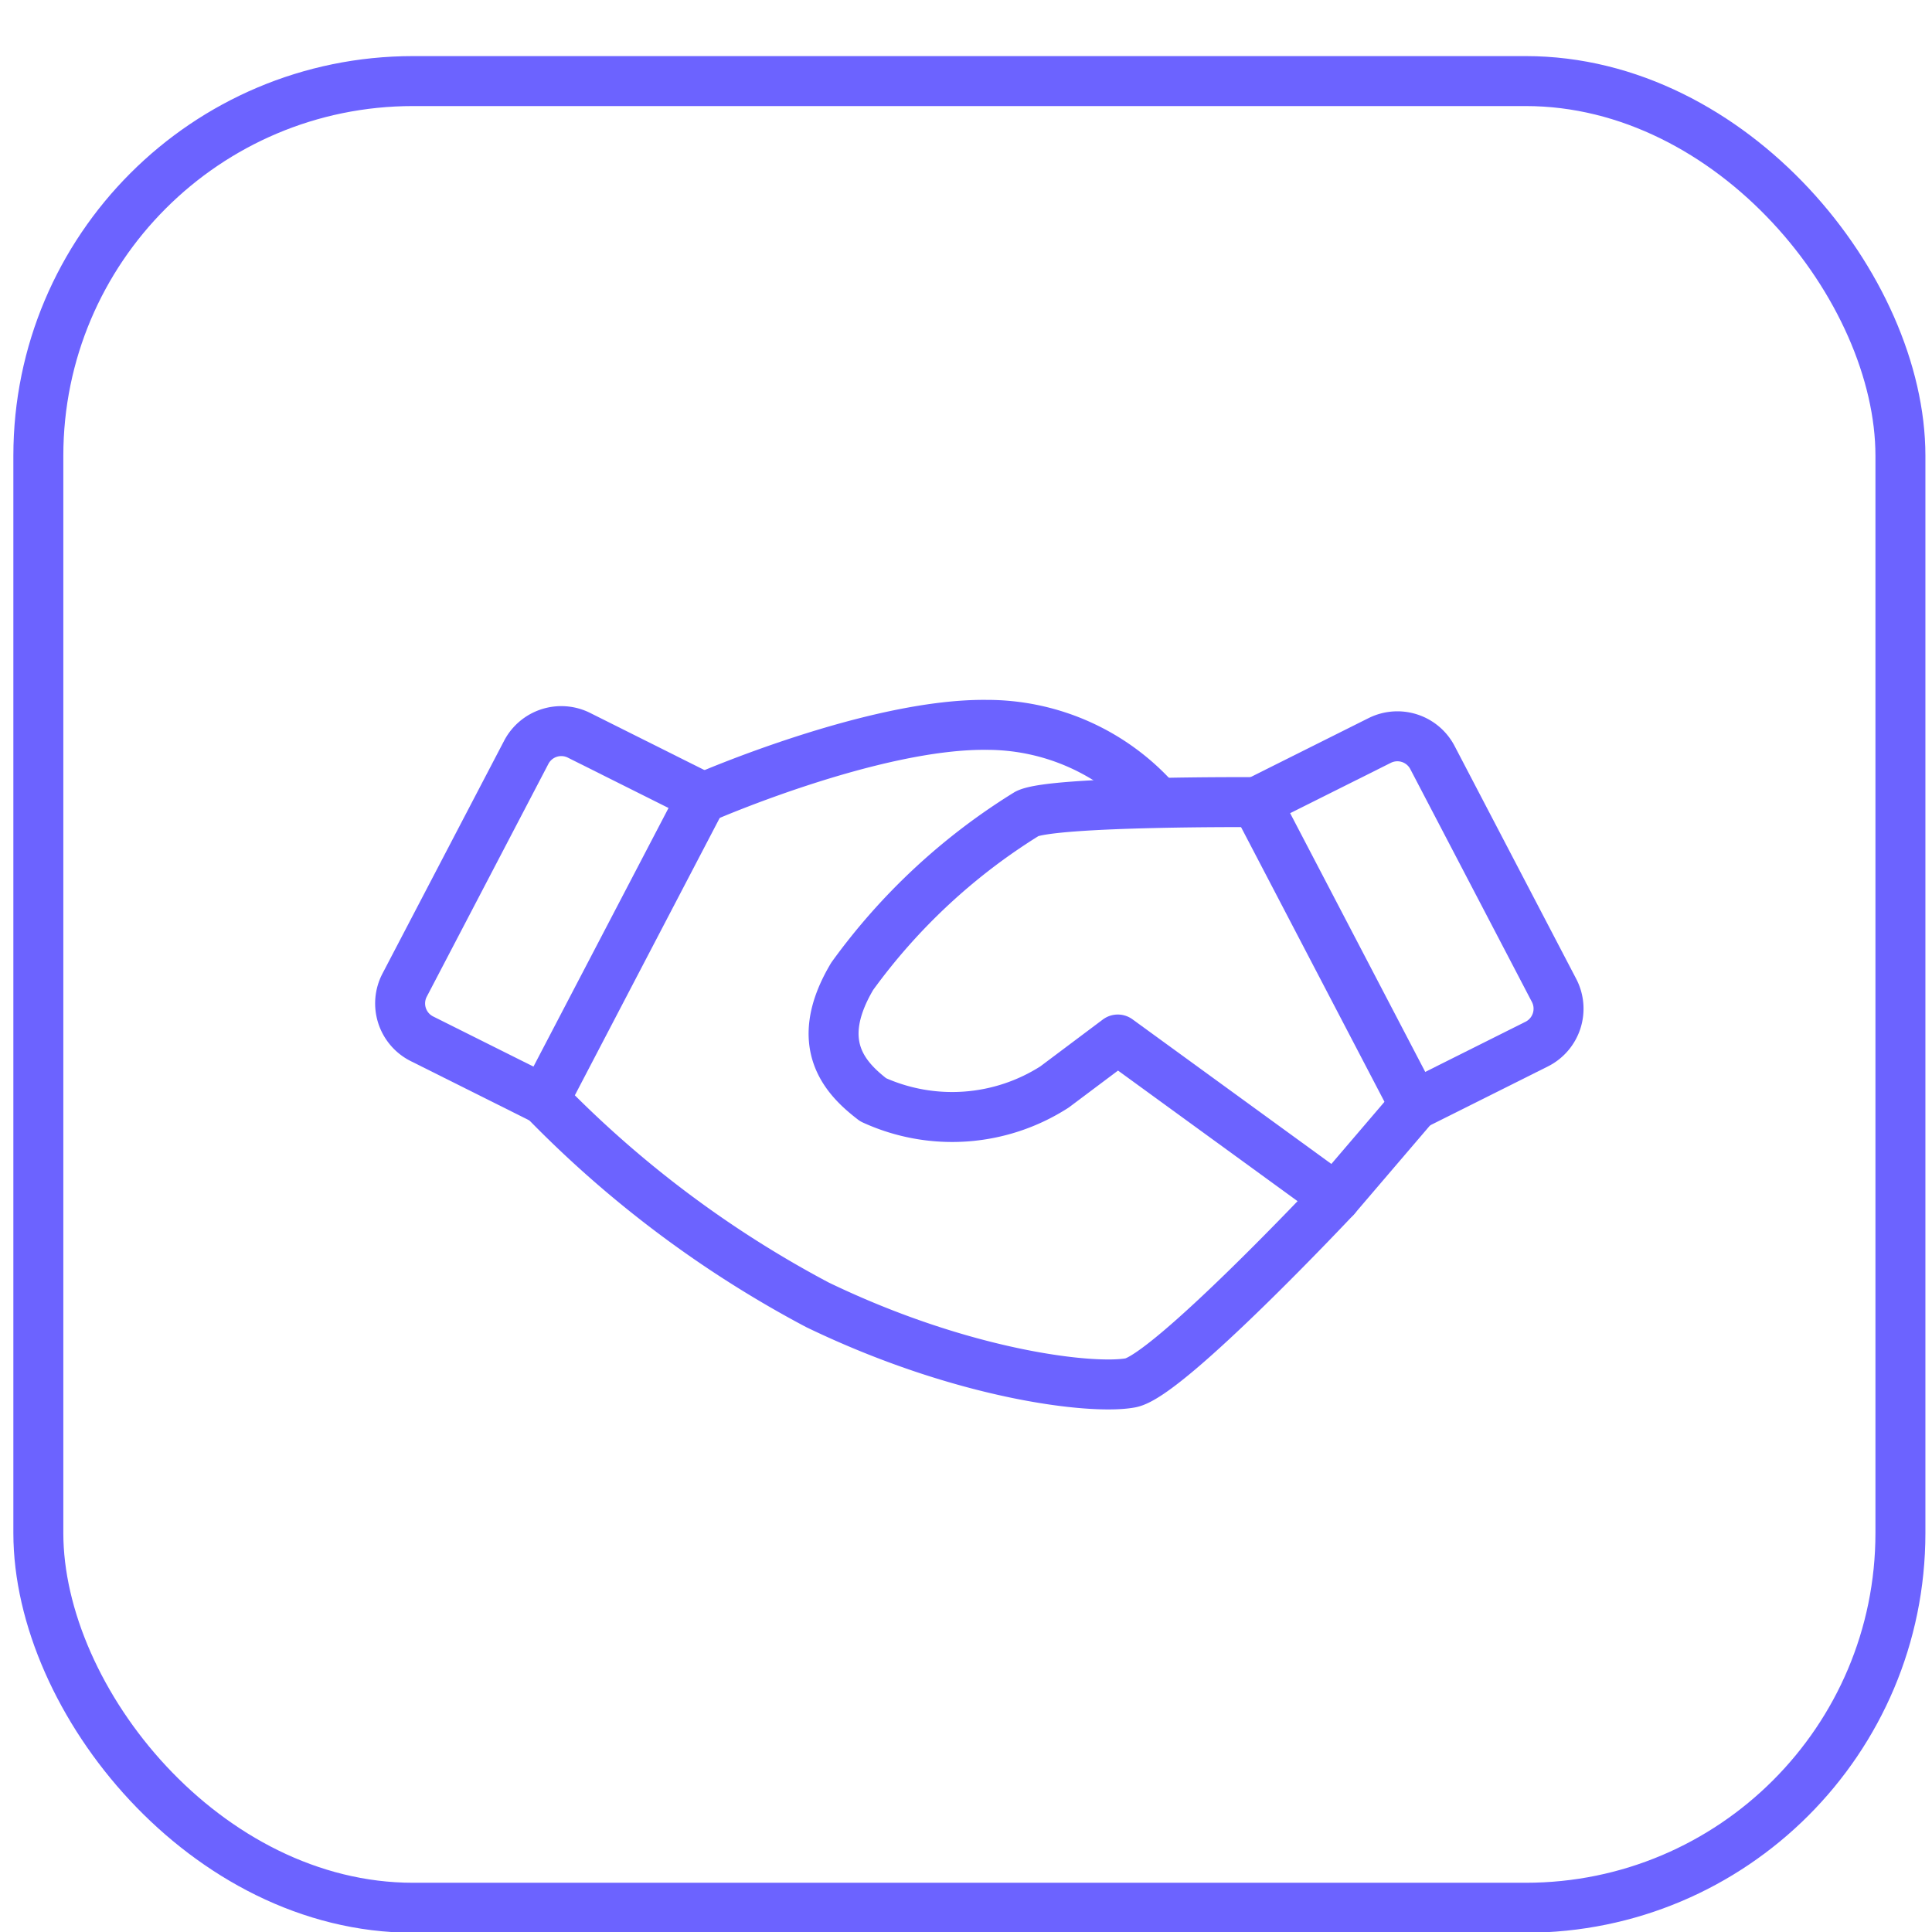
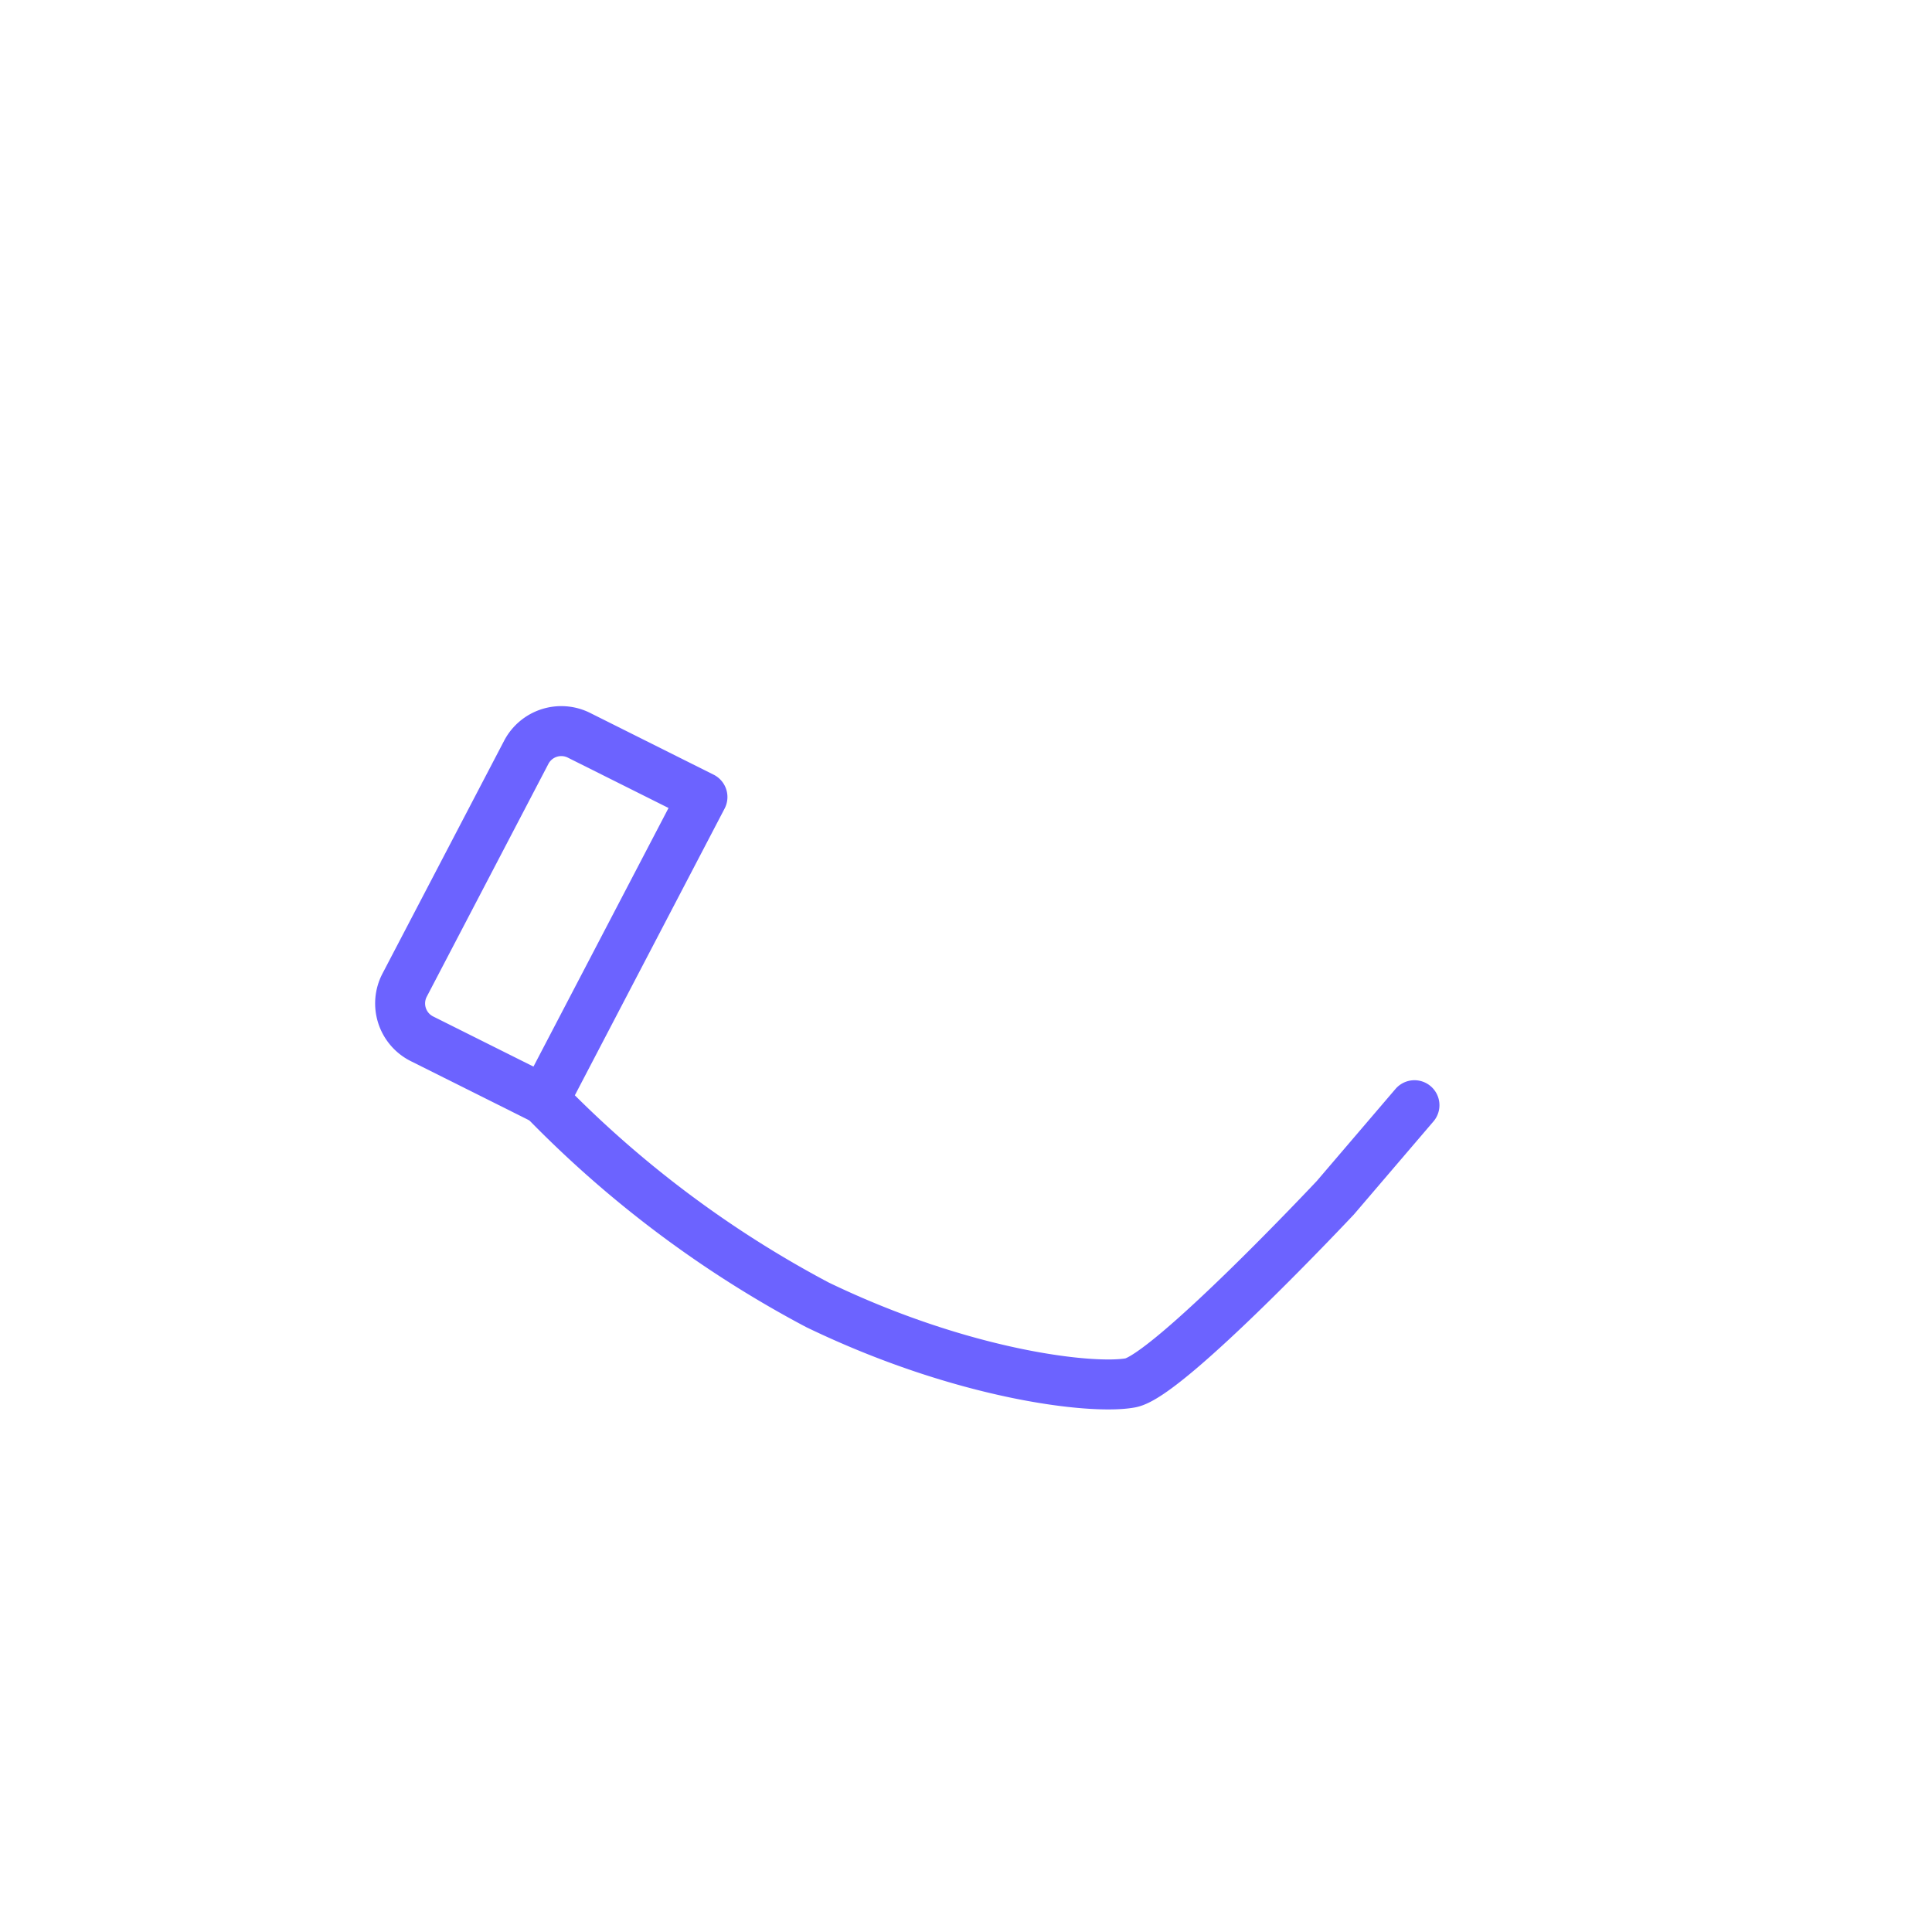
<svg xmlns="http://www.w3.org/2000/svg" width="58" height="58" viewBox="0 0 58 58">
  <defs>
    <clipPath id="clip-Hand-shake">
      <rect width="58" height="58" />
    </clipPath>
  </defs>
  <g id="Hand-shake" clip-path="url(#clip-Hand-shake)">
    <g id="handshake" transform="translate(0.401 1.684)">
      <g id="Grupo_4307" data-name="Grupo 4307" transform="translate(-0.3 -0.332)">
        <g id="Grupo_3810" data-name="Grupo 3810" transform="translate(0.3 0.332)">
          <g id="box" transform="translate(0 0)">
            <g id="Rectángulo_75" data-name="Rectángulo 75" transform="translate(0 0)" fill="none" stroke="#6c63ff" stroke-width="1.5">
-               <rect width="57.401" height="56.338" rx="12" stroke="none" />
-               <rect x="0.75" y="0.75" width="55.901" height="54.838" rx="11.25" fill="none" />
-             </g>
+               </g>
          </g>
        </g>
      </g>
      <g id="handshake-2" data-name="handshake" transform="translate(10 10)">
        <rect id="Rectángulo_3511" data-name="Rectángulo 3511" width="38" height="38" fill="rgba(0,0,0,0)" />
        <g id="Grupo_1868" data-name="Grupo 1868" transform="translate(1.612 10.076)">
-           <path id="Trazado_1149" data-name="Trazado 1149" d="M192.419,68.772l-3.669,1.835L184,61.51l3.706-1.853a1.187,1.187,0,0,1,1.584.512l3.651,6.991a1.188,1.188,0,0,1-.522,1.612Z" transform="translate(-158.3 -59.187)" fill="rgba(0,0,0,0)" stroke="#6c63ff" stroke-linecap="round" stroke-linejoin="round" stroke-width="1.5" />
          <path id="Trazado_1150" data-name="Trazado 1150" d="M15.186,69.534,11.516,67.7a1.187,1.187,0,0,1-.522-1.612L14.645,59.1a1.187,1.187,0,0,1,1.584-.512l3.706,1.853Z" transform="translate(-10.86 -58.274)" fill="rgba(0,0,0,0)" stroke="#6c63ff" stroke-linecap="round" stroke-linejoin="round" stroke-width="1.5" />
          <path id="Trazado_1151" data-name="Trazado 1151" d="M66.125,133.231l-2.375,2.778s-5.018,5.346-6.149,5.557-5-.219-9.4-2.343a32.863,32.863,0,0,1-8.2-6.152" transform="translate(-35.675 -121.812)" fill="rgba(0,0,0,0)" stroke="#6c63ff" stroke-linecap="round" stroke-linejoin="round" stroke-width="1.5" />
-           <path id="Trazado_1152" data-name="Trazado 1152" d="M113.585,84.73l-6.531-4.75-1.9,1.425a5.692,5.692,0,0,1-5.444.384c-.811-.624-1.848-1.656-.629-3.707a18.41,18.41,0,0,1,5.25-4.88c.777-.386,6.879-.348,6.879-.348" transform="translate(-85.51 -70.533)" fill="rgba(0,0,0,0)" stroke="#6c63ff" stroke-linecap="round" stroke-linejoin="round" stroke-width="1.5" />
-           <path id="Trazado_1153" data-name="Trazado 1153" d="M72.574,59.38s5.047-2.2,8.44-2.163a6.788,6.788,0,0,1,5.131,2.322" transform="translate(-63.414 -57.216)" fill="rgba(0,0,0,0)" stroke="#6c63ff" stroke-linecap="round" stroke-linejoin="round" stroke-width="1.5" />
        </g>
      </g>
    </g>
  </g>
</svg>